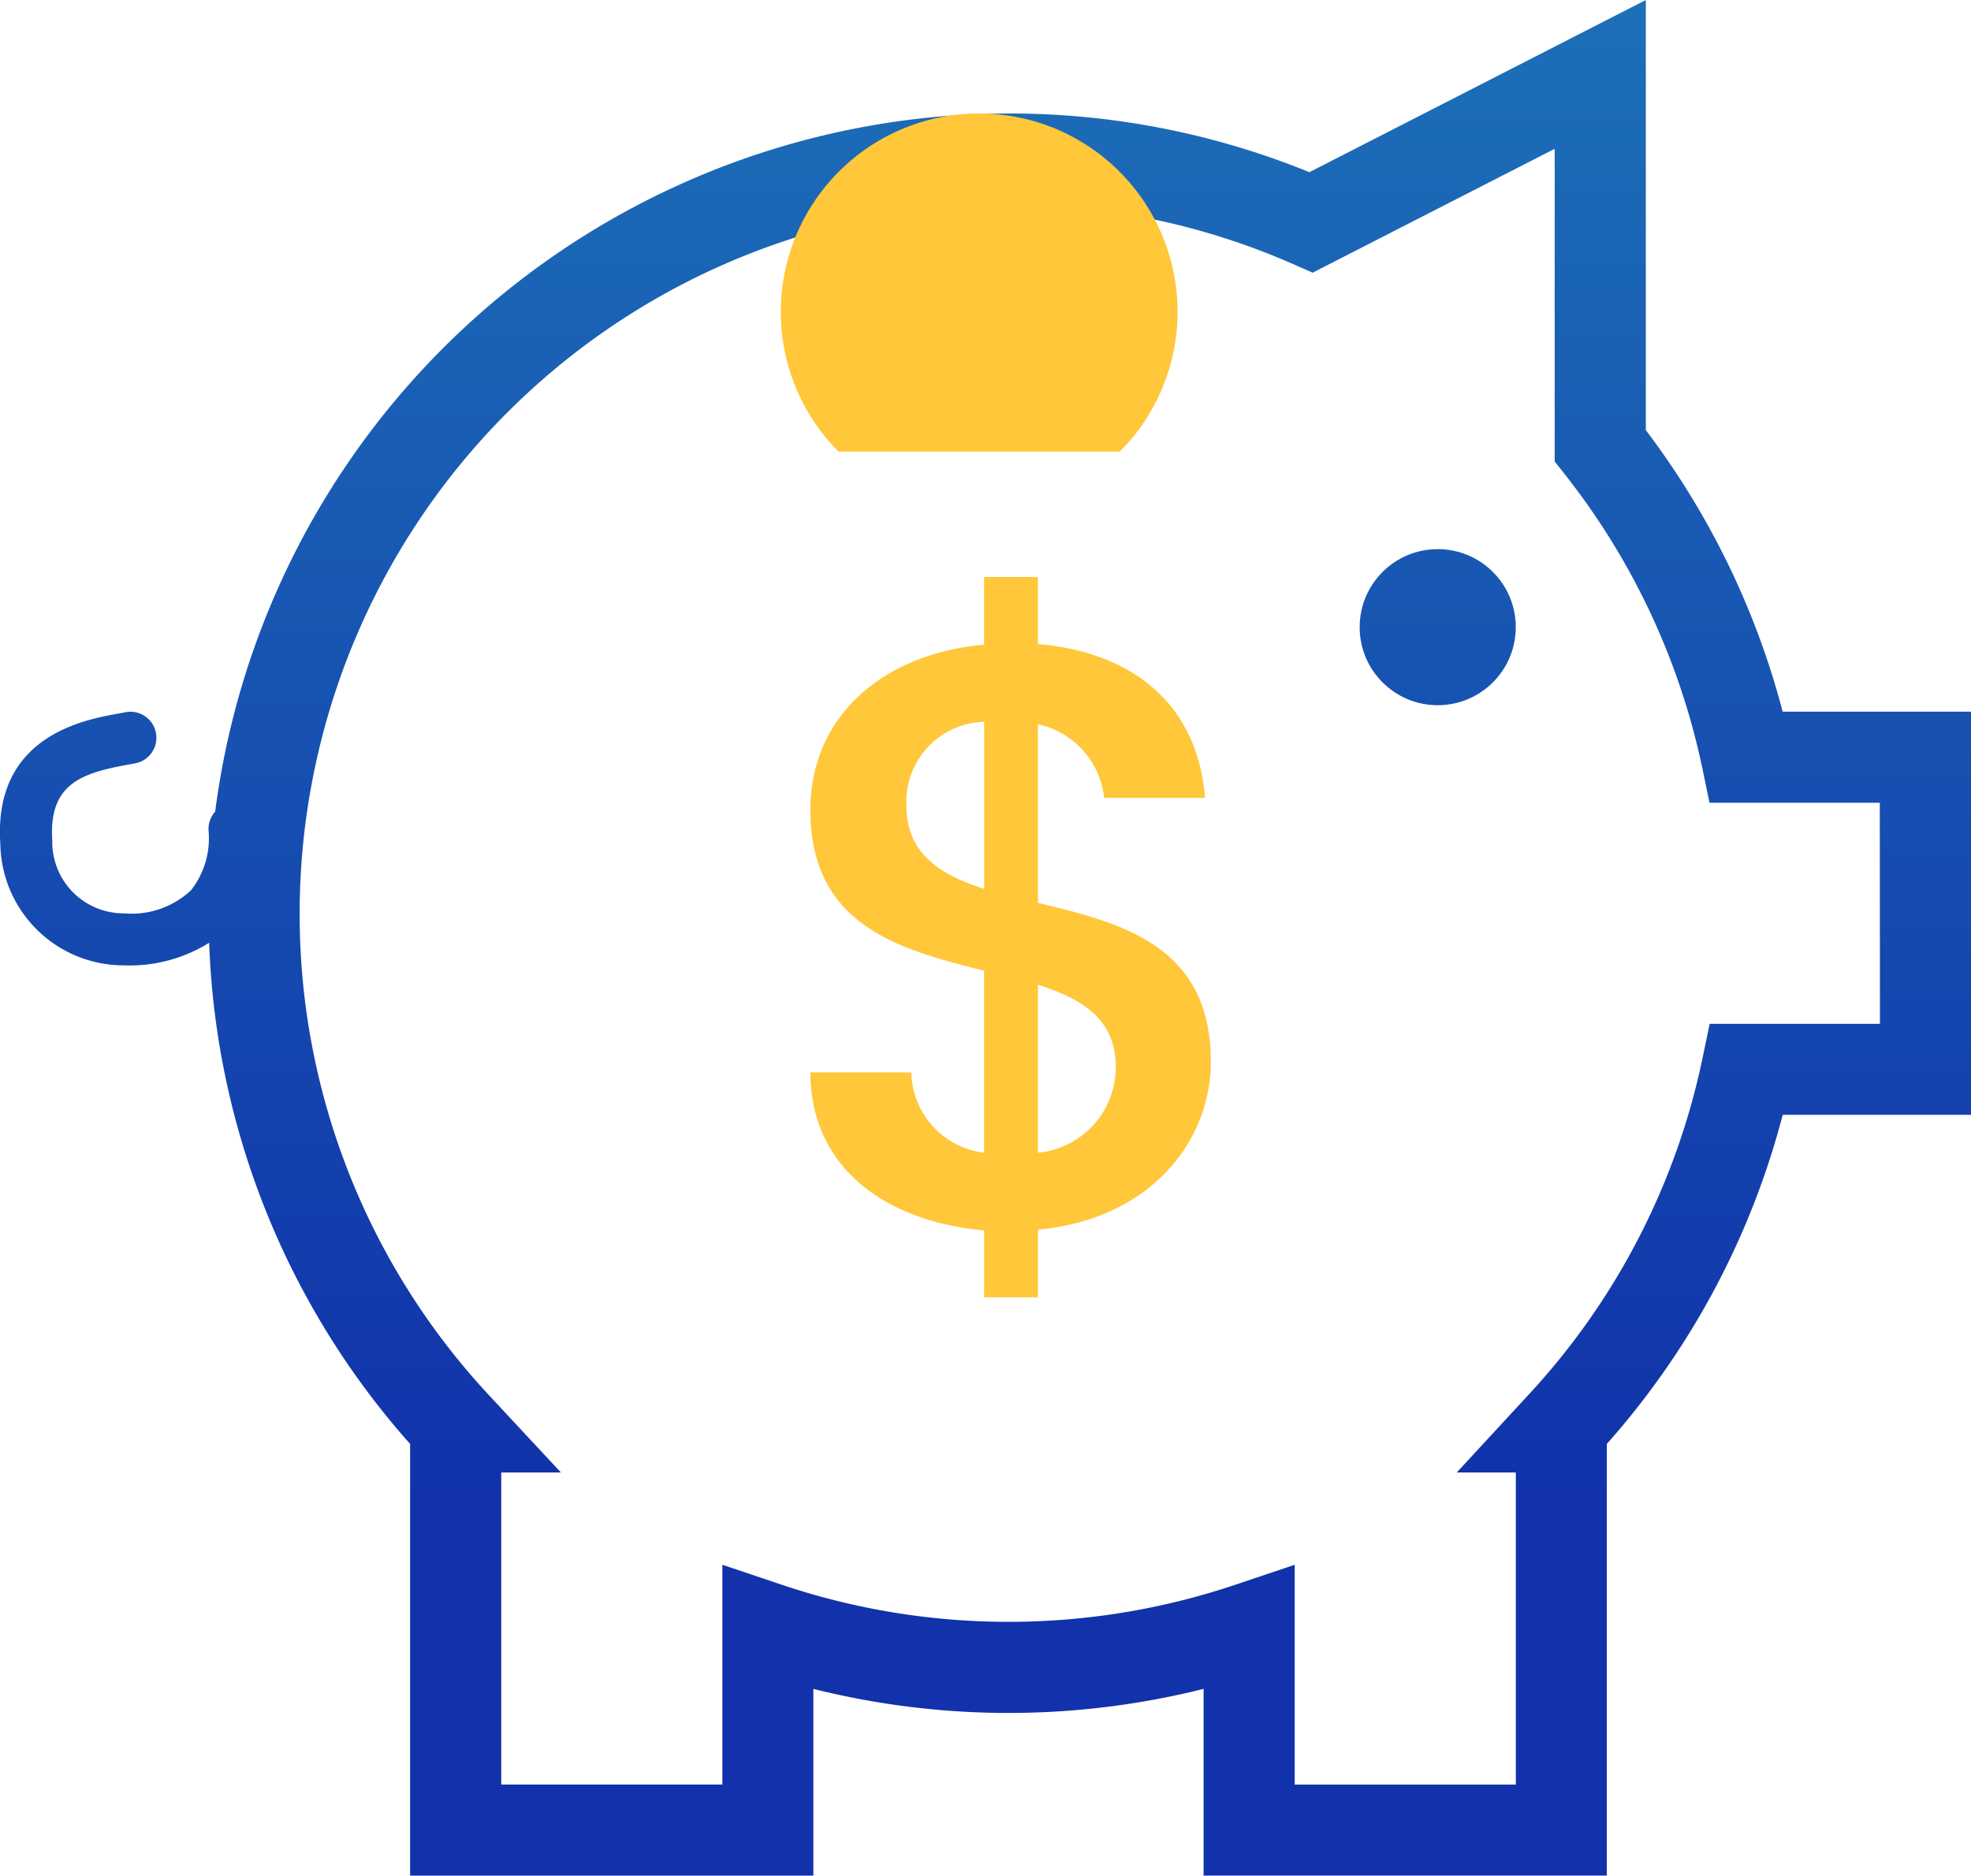
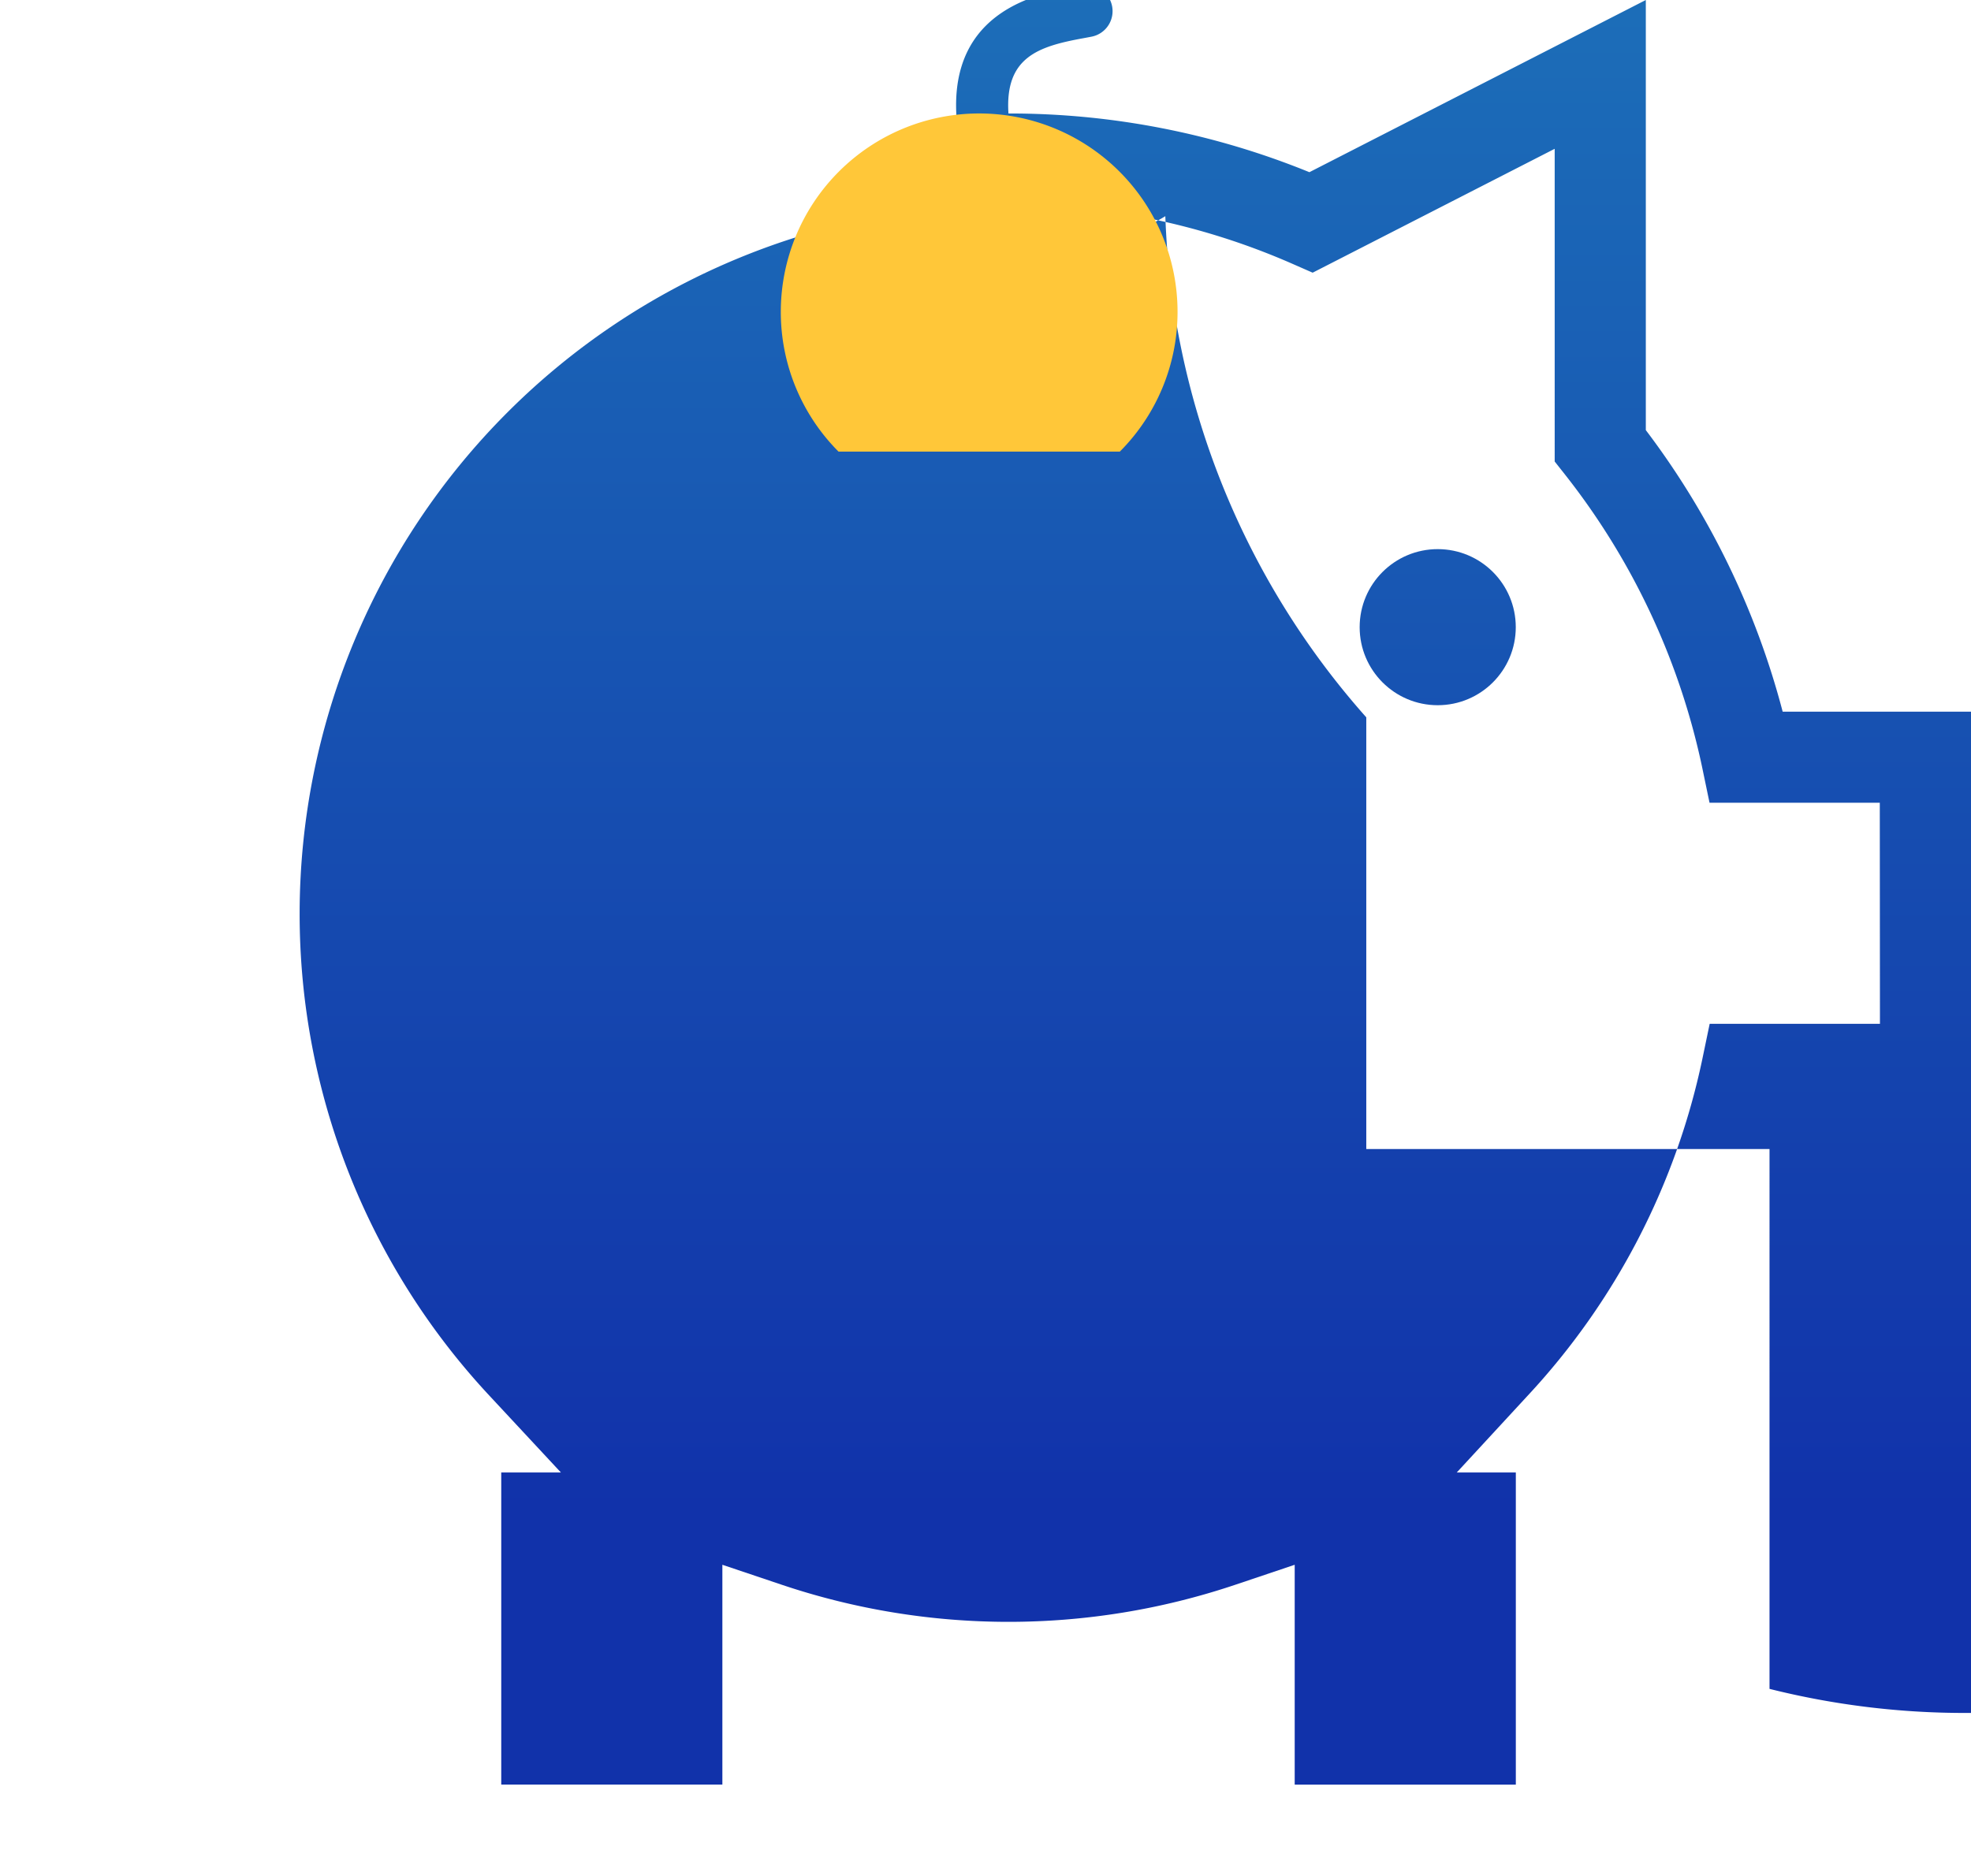
<svg xmlns="http://www.w3.org/2000/svg" xmlns:xlink="http://www.w3.org/1999/xlink" width="78.554" height="74.769" viewBox="0 0 78.554 74.769">
  <defs>
    <linearGradient id="linear-gradient" x1="0.5" y1="-0.045" x2="0.5" y2="0.806" gradientUnits="objectBoundingBox">
      <stop offset="0" stop-color="#1d72b9" />
      <stop offset="0.997" stop-color="#1132aa" />
    </linearGradient>
    <linearGradient id="linear-gradient-2" x1="0.5" y1="-4.063" x2="0.5" y2="6.165" xlink:href="#linear-gradient" />
  </defs>
  <g id="Group_111" data-name="Group 111" transform="translate(-831 -2296.866)">
    <g id="Group_90" data-name="Group 90" transform="translate(1119.527 2273.09)">
-       <path id="Path_251" data-name="Path 251" d="M-213.879,88.377V81.255a3.371,3.371,0,0,1,2.638,2.934h4.022c-.3-3.726-2.868-5.8-6.663-6.133V75.385h-2.144v2.7c-4.088.363-6.924,2.9-6.924,6.594,0,4.649,3.627,5.572,6.924,6.4v7.254a3.286,3.286,0,0,1-2.9-3.2h-4.022c0,3.726,2.9,5.935,6.924,6.3V104.1h2.144v-2.7c4.451-.4,6.891-3.5,6.891-6.694C-206.988,90.058-210.582,89.168-213.879,88.377Zm-2.144-.561c-1.78-.561-3.1-1.418-3.1-3.33a3.191,3.191,0,0,1,3.1-3.33Zm2.144,10.518V91.642c1.78.561,3.1,1.385,3.1,3.264a3.416,3.416,0,0,1-3.1,3.428Z" transform="translate(-33.28 -28.609)" fill="#ffc739" />
-       <path id="Path_274" data-name="Path 274" d="M-217.479,52.146a32.02,32.02,0,0,0-5.454-11.224V23.776l-13.408,6.864A31.642,31.642,0,0,0-248.335,28.3a31.924,31.924,0,0,0-31.616,27.83,1.034,1.034,0,0,0-.26.8,3.358,3.358,0,0,1-.7,2.331,3.452,3.452,0,0,1-2.671.924,2.844,2.844,0,0,1-2.861-2.92c-.15-2.249,1.2-2.675,2.981-3,.121-.022.233-.043.335-.063a1.036,1.036,0,0,0,.813-1.22,1.035,1.035,0,0,0-1.22-.813c-.091.018-.191.036-.3.056-1.358.247-4.964.9-4.68,5.177a4.918,4.918,0,0,0,4.923,4.856,5.987,5.987,0,0,0,3.4-.9,31.757,31.757,0,0,0,8.009,19.978v17.21h16.071V91.1a31.988,31.988,0,0,0,15.553,0v7.443h16.071V81.334a31.835,31.835,0,0,0,7.01-13.117h7.506V52.146Zm3.877,12.442h-6.786l-.3,1.441a28.193,28.193,0,0,1-6.964,13.394l-2.816,3.051h2.354V94.916h-8.813V86.153l-2.393.805a28.359,28.359,0,0,1-18.024,0l-2.393-.805v8.762h-8.813V82.473h2.377l-2.839-3.051a28.153,28.153,0,0,1-7.573-19.241,28.286,28.286,0,0,1,28.254-28.254A28.033,28.033,0,0,1-237,34.3l.789.346,9.646-4.938V42.173l.391.495a28.3,28.3,0,0,1,5.48,11.666l.3,1.441h6.786Z" transform="translate(0 0)" fill="url(#linear-gradient)" />
+       <path id="Path_274" data-name="Path 274" d="M-217.479,52.146a32.02,32.02,0,0,0-5.454-11.224V23.776l-13.408,6.864A31.642,31.642,0,0,0-248.335,28.3c-.15-2.249,1.2-2.675,2.981-3,.121-.022.233-.043.335-.063a1.036,1.036,0,0,0,.813-1.22,1.035,1.035,0,0,0-1.22-.813c-.091.018-.191.036-.3.056-1.358.247-4.964.9-4.68,5.177a4.918,4.918,0,0,0,4.923,4.856,5.987,5.987,0,0,0,3.4-.9,31.757,31.757,0,0,0,8.009,19.978v17.21h16.071V91.1a31.988,31.988,0,0,0,15.553,0v7.443h16.071V81.334a31.835,31.835,0,0,0,7.01-13.117h7.506V52.146Zm3.877,12.442h-6.786l-.3,1.441a28.193,28.193,0,0,1-6.964,13.394l-2.816,3.051h2.354V94.916h-8.813V86.153l-2.393.805a28.359,28.359,0,0,1-18.024,0l-2.393-.805v8.762h-8.813V82.473h2.377l-2.839-3.051a28.153,28.153,0,0,1-7.573-19.241,28.286,28.286,0,0,1,28.254-28.254A28.033,28.033,0,0,1-237,34.3l.789.346,9.646-4.938V42.173l.391.495a28.3,28.3,0,0,1,5.48,11.666l.3,1.441h6.786Z" transform="translate(0 0)" fill="url(#linear-gradient)" />
      <circle id="Ellipse_23" data-name="Ellipse 23" cx="3.111" cy="3.111" r="3.111" transform="translate(-234.338 45.666)" fill="url(#linear-gradient-2)" />
      <g id="Group_89" data-name="Group 89" transform="translate(-257.408 28.299)">
        <path id="Path_275" data-name="Path 275" d="M-212.688,40.406a7.906,7.906,0,0,0-7.906-7.906,7.906,7.906,0,0,0-7.906,7.906,7.879,7.879,0,0,0,2.3,5.573h11.212A7.879,7.879,0,0,0-212.688,40.406Z" transform="translate(228.5 -32.5)" fill="#ffc739" />
      </g>
    </g>
  </g>
</svg>